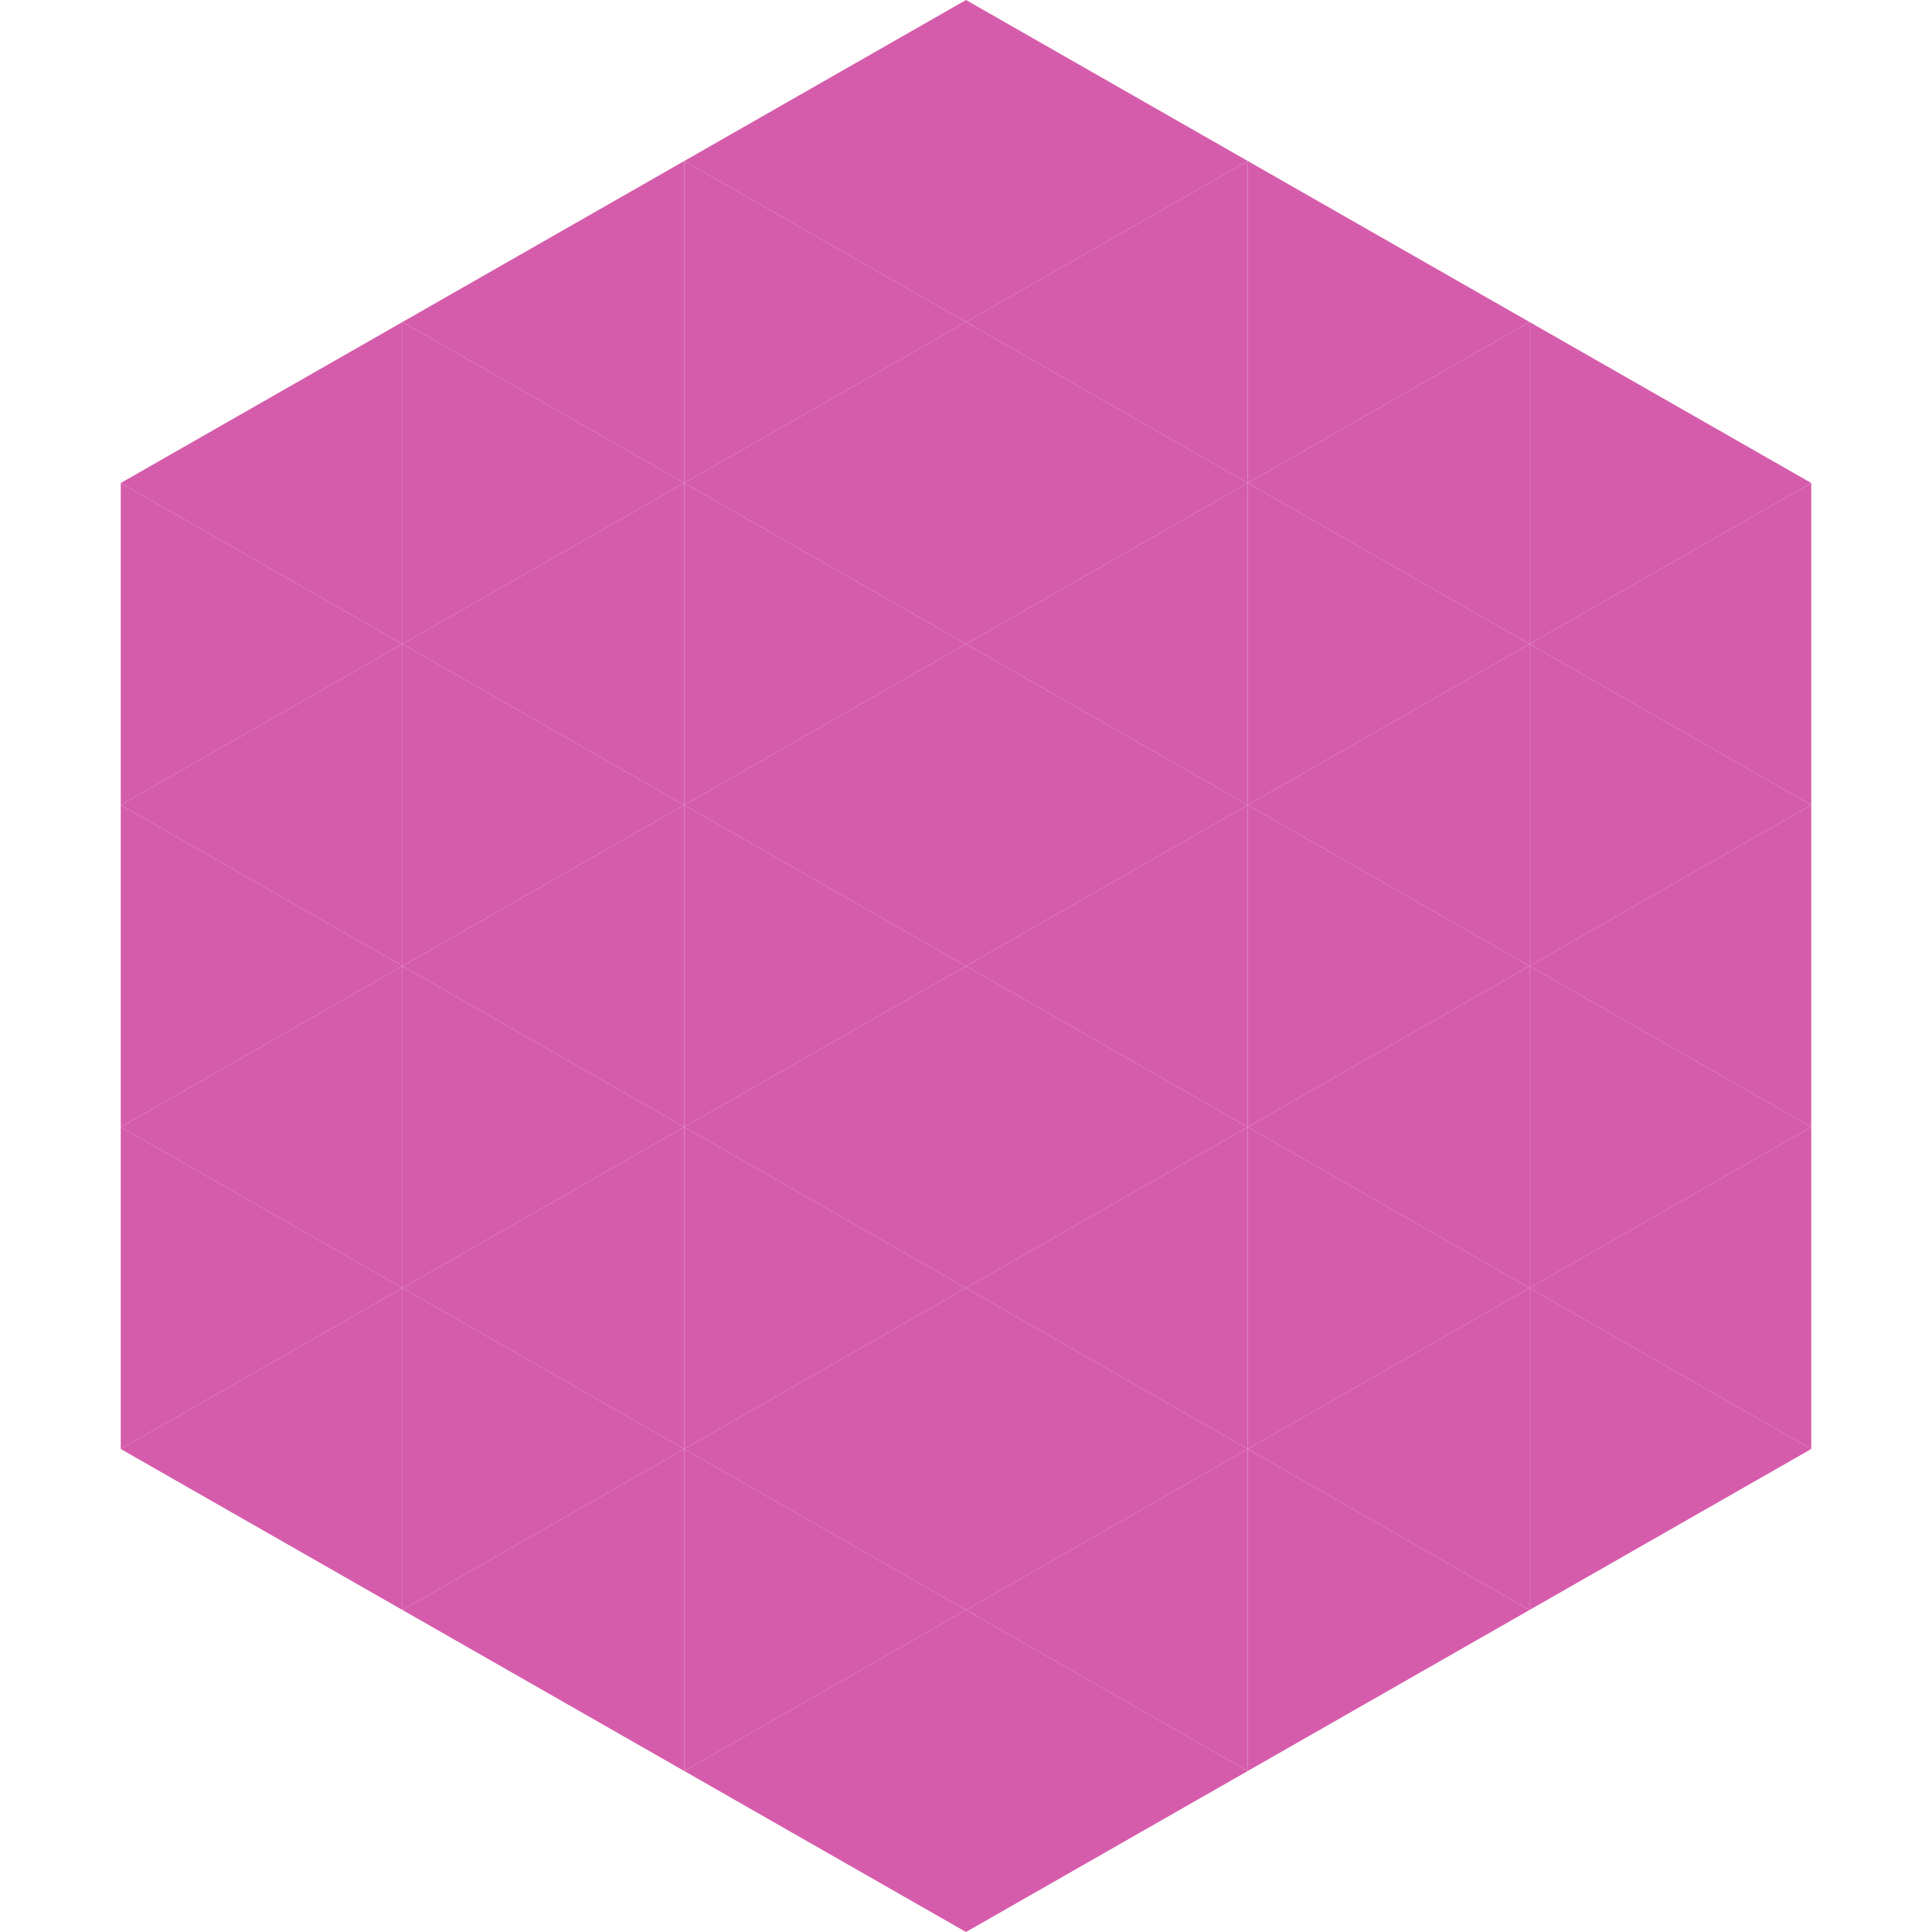
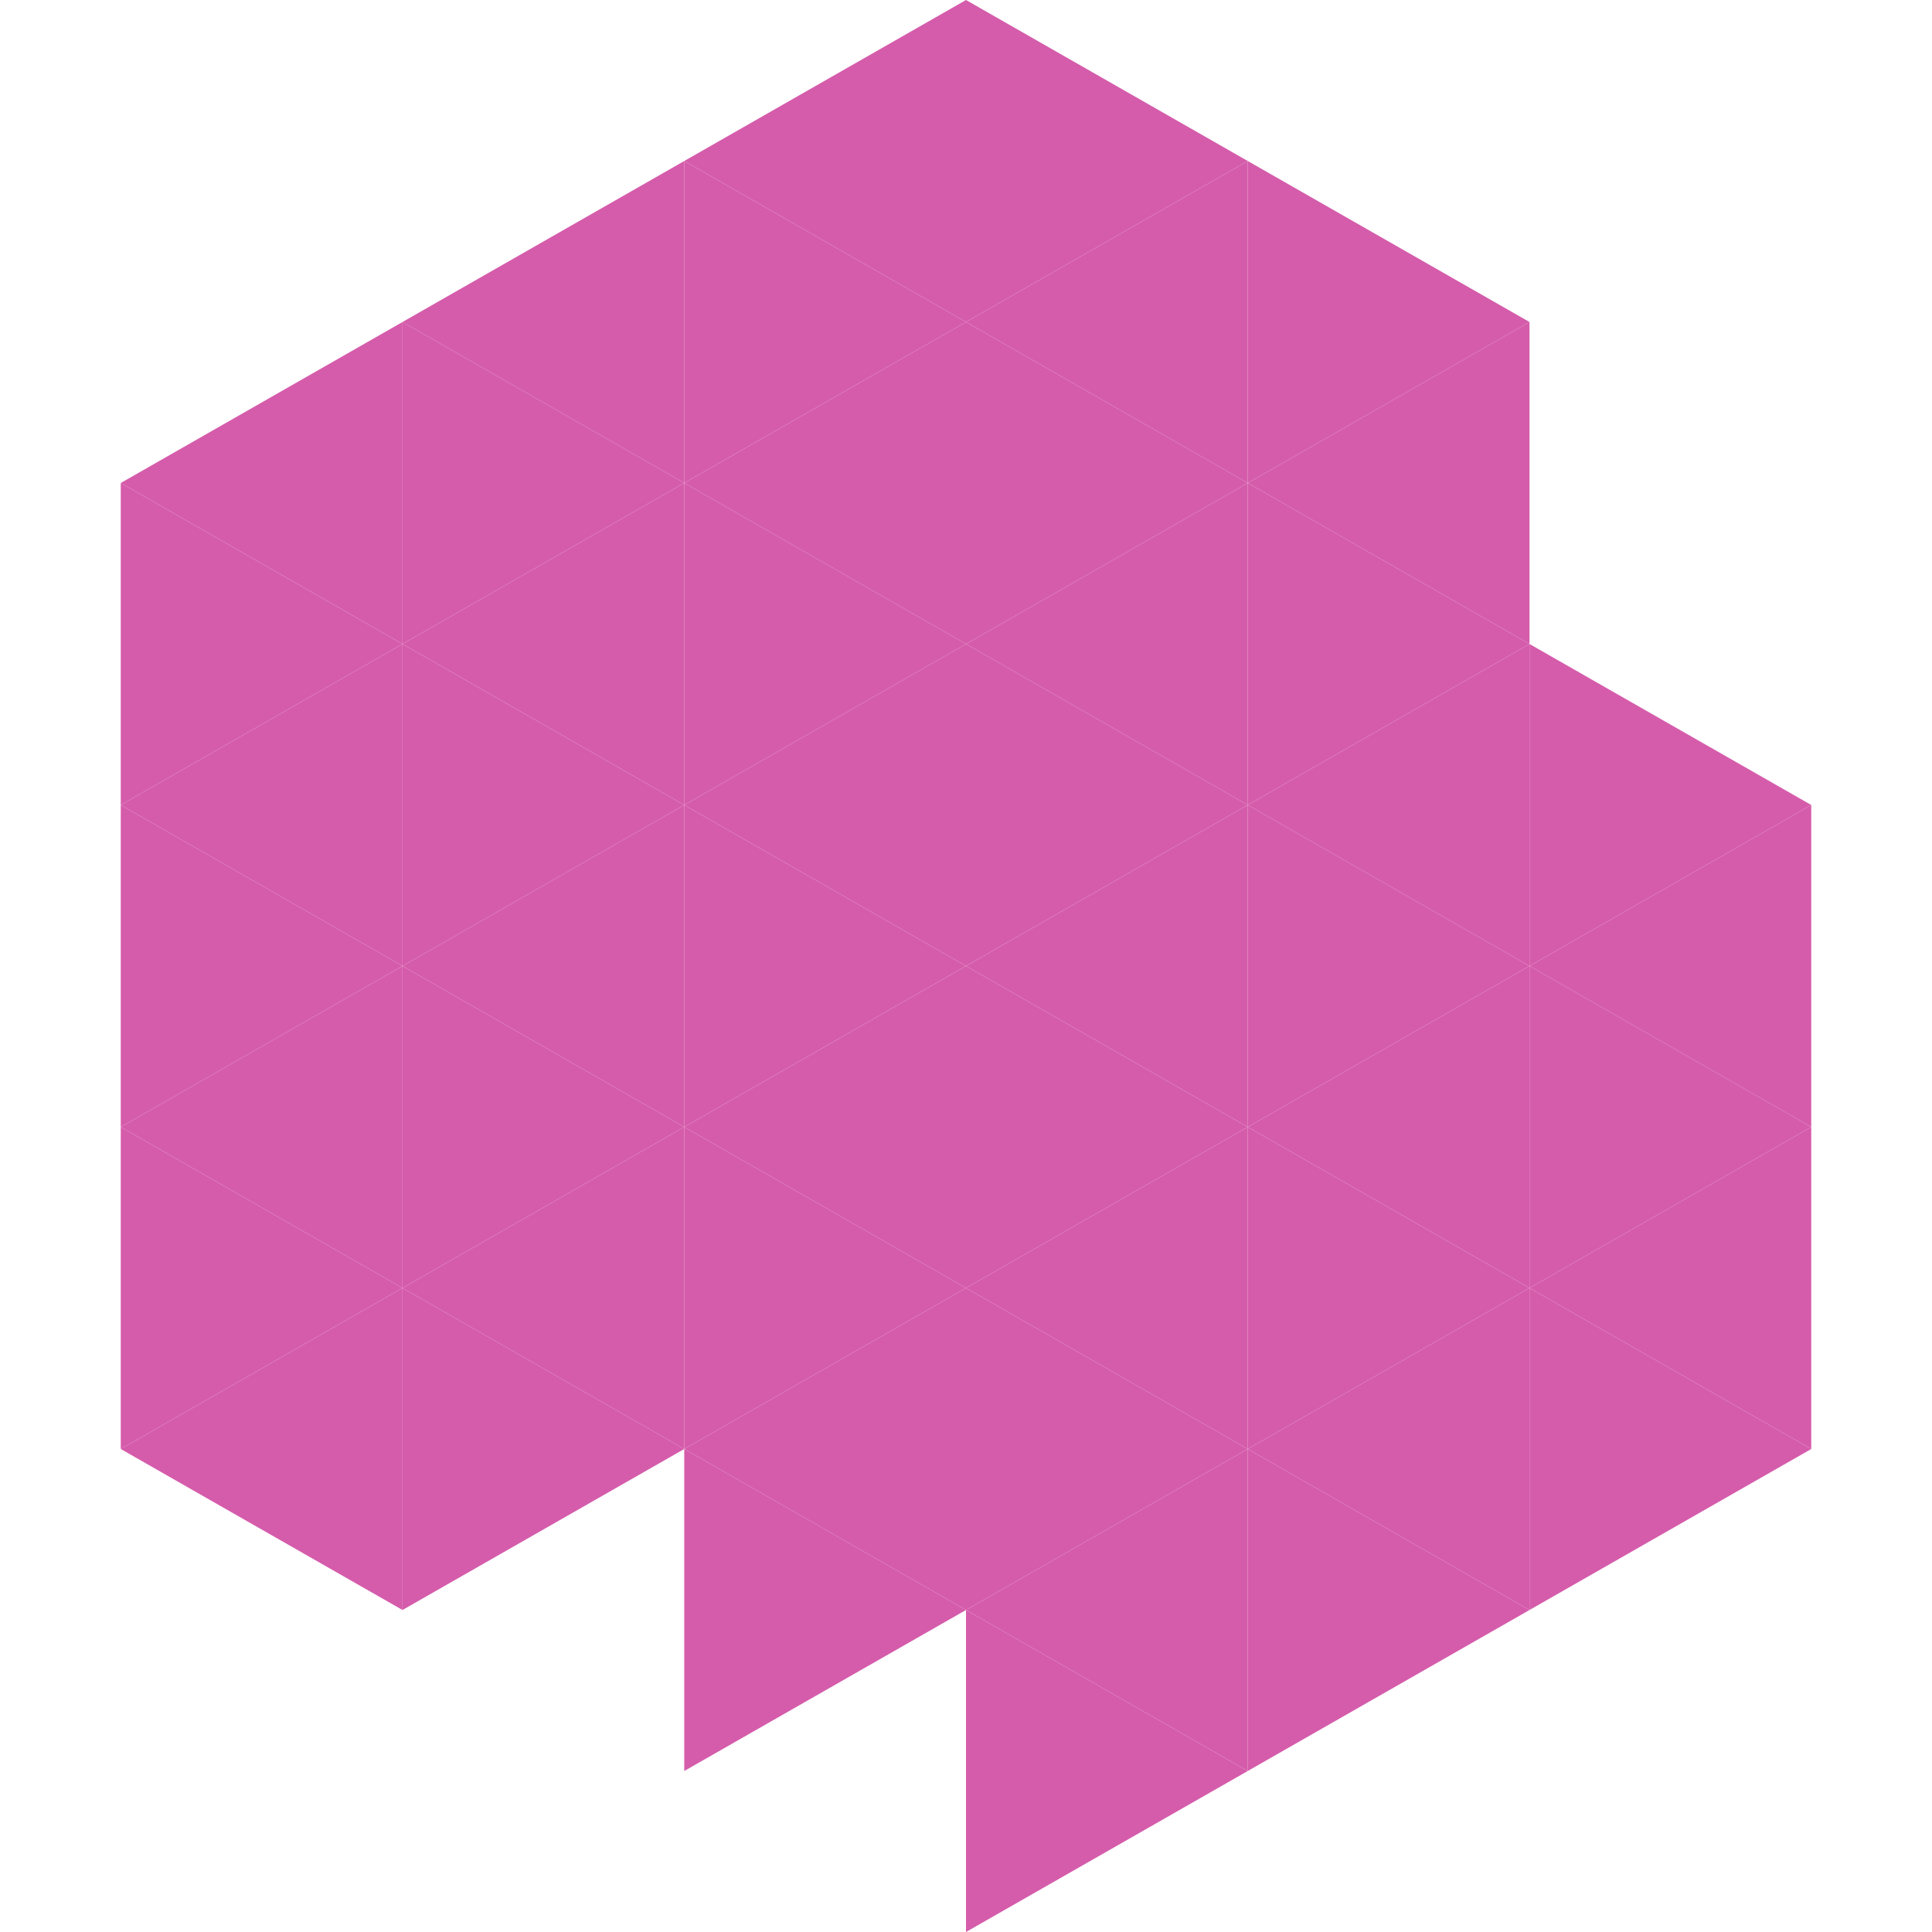
<svg xmlns="http://www.w3.org/2000/svg" width="240" height="240">
  <polygon points="50,40 15,60 50,80" style="fill:rgb(213,92,171)" />
-   <polygon points="190,40 225,60 190,80" style="fill:rgb(213,92,171)" />
  <polygon points="15,60 50,80 15,100" style="fill:rgb(213,92,171)" />
-   <polygon points="225,60 190,80 225,100" style="fill:rgb(213,92,171)" />
  <polygon points="50,80 15,100 50,120" style="fill:rgb(213,92,171)" />
  <polygon points="190,80 225,100 190,120" style="fill:rgb(213,92,171)" />
  <polygon points="15,100 50,120 15,140" style="fill:rgb(213,92,171)" />
  <polygon points="225,100 190,120 225,140" style="fill:rgb(213,92,171)" />
  <polygon points="50,120 15,140 50,160" style="fill:rgb(213,92,171)" />
  <polygon points="190,120 225,140 190,160" style="fill:rgb(213,92,171)" />
  <polygon points="15,140 50,160 15,180" style="fill:rgb(213,92,171)" />
  <polygon points="225,140 190,160 225,180" style="fill:rgb(213,92,171)" />
  <polygon points="50,160 15,180 50,200" style="fill:rgb(213,92,171)" />
  <polygon points="190,160 225,180 190,200" style="fill:rgb(213,92,171)" />
  <polygon points="15,180 50,200 15,220" style="fill:rgb(255,255,255); fill-opacity:0" />
  <polygon points="225,180 190,200 225,220" style="fill:rgb(255,255,255); fill-opacity:0" />
  <polygon points="50,0 85,20 50,40" style="fill:rgb(255,255,255); fill-opacity:0" />
  <polygon points="190,0 155,20 190,40" style="fill:rgb(255,255,255); fill-opacity:0" />
  <polygon points="85,20 50,40 85,60" style="fill:rgb(213,92,171)" />
  <polygon points="155,20 190,40 155,60" style="fill:rgb(213,92,171)" />
  <polygon points="50,40 85,60 50,80" style="fill:rgb(213,92,171)" />
  <polygon points="190,40 155,60 190,80" style="fill:rgb(213,92,171)" />
  <polygon points="85,60 50,80 85,100" style="fill:rgb(213,92,171)" />
  <polygon points="155,60 190,80 155,100" style="fill:rgb(213,92,171)" />
  <polygon points="50,80 85,100 50,120" style="fill:rgb(213,92,171)" />
  <polygon points="190,80 155,100 190,120" style="fill:rgb(213,92,171)" />
  <polygon points="85,100 50,120 85,140" style="fill:rgb(213,92,171)" />
  <polygon points="155,100 190,120 155,140" style="fill:rgb(213,92,171)" />
  <polygon points="50,120 85,140 50,160" style="fill:rgb(213,92,171)" />
  <polygon points="190,120 155,140 190,160" style="fill:rgb(213,92,171)" />
  <polygon points="85,140 50,160 85,180" style="fill:rgb(213,92,171)" />
  <polygon points="155,140 190,160 155,180" style="fill:rgb(213,92,171)" />
  <polygon points="50,160 85,180 50,200" style="fill:rgb(213,92,171)" />
  <polygon points="190,160 155,180 190,200" style="fill:rgb(213,92,171)" />
-   <polygon points="85,180 50,200 85,220" style="fill:rgb(213,92,171)" />
  <polygon points="155,180 190,200 155,220" style="fill:rgb(213,92,171)" />
  <polygon points="120,0 85,20 120,40" style="fill:rgb(213,92,171)" />
  <polygon points="120,0 155,20 120,40" style="fill:rgb(213,92,171)" />
  <polygon points="85,20 120,40 85,60" style="fill:rgb(213,92,171)" />
  <polygon points="155,20 120,40 155,60" style="fill:rgb(213,92,171)" />
  <polygon points="120,40 85,60 120,80" style="fill:rgb(213,92,171)" />
  <polygon points="120,40 155,60 120,80" style="fill:rgb(213,92,171)" />
  <polygon points="85,60 120,80 85,100" style="fill:rgb(213,92,171)" />
  <polygon points="155,60 120,80 155,100" style="fill:rgb(213,92,171)" />
  <polygon points="120,80 85,100 120,120" style="fill:rgb(213,92,171)" />
  <polygon points="120,80 155,100 120,120" style="fill:rgb(213,92,171)" />
  <polygon points="85,100 120,120 85,140" style="fill:rgb(213,92,171)" />
  <polygon points="155,100 120,120 155,140" style="fill:rgb(213,92,171)" />
  <polygon points="120,120 85,140 120,160" style="fill:rgb(213,92,171)" />
  <polygon points="120,120 155,140 120,160" style="fill:rgb(213,92,171)" />
  <polygon points="85,140 120,160 85,180" style="fill:rgb(213,92,171)" />
  <polygon points="155,140 120,160 155,180" style="fill:rgb(213,92,171)" />
  <polygon points="120,160 85,180 120,200" style="fill:rgb(213,92,171)" />
  <polygon points="120,160 155,180 120,200" style="fill:rgb(213,92,171)" />
  <polygon points="85,180 120,200 85,220" style="fill:rgb(213,92,171)" />
  <polygon points="155,180 120,200 155,220" style="fill:rgb(213,92,171)" />
-   <polygon points="120,200 85,220 120,240" style="fill:rgb(213,92,171)" />
  <polygon points="120,200 155,220 120,240" style="fill:rgb(213,92,171)" />
  <polygon points="85,220 120,240 85,260" style="fill:rgb(255,255,255); fill-opacity:0" />
  <polygon points="155,220 120,240 155,260" style="fill:rgb(255,255,255); fill-opacity:0" />
</svg>